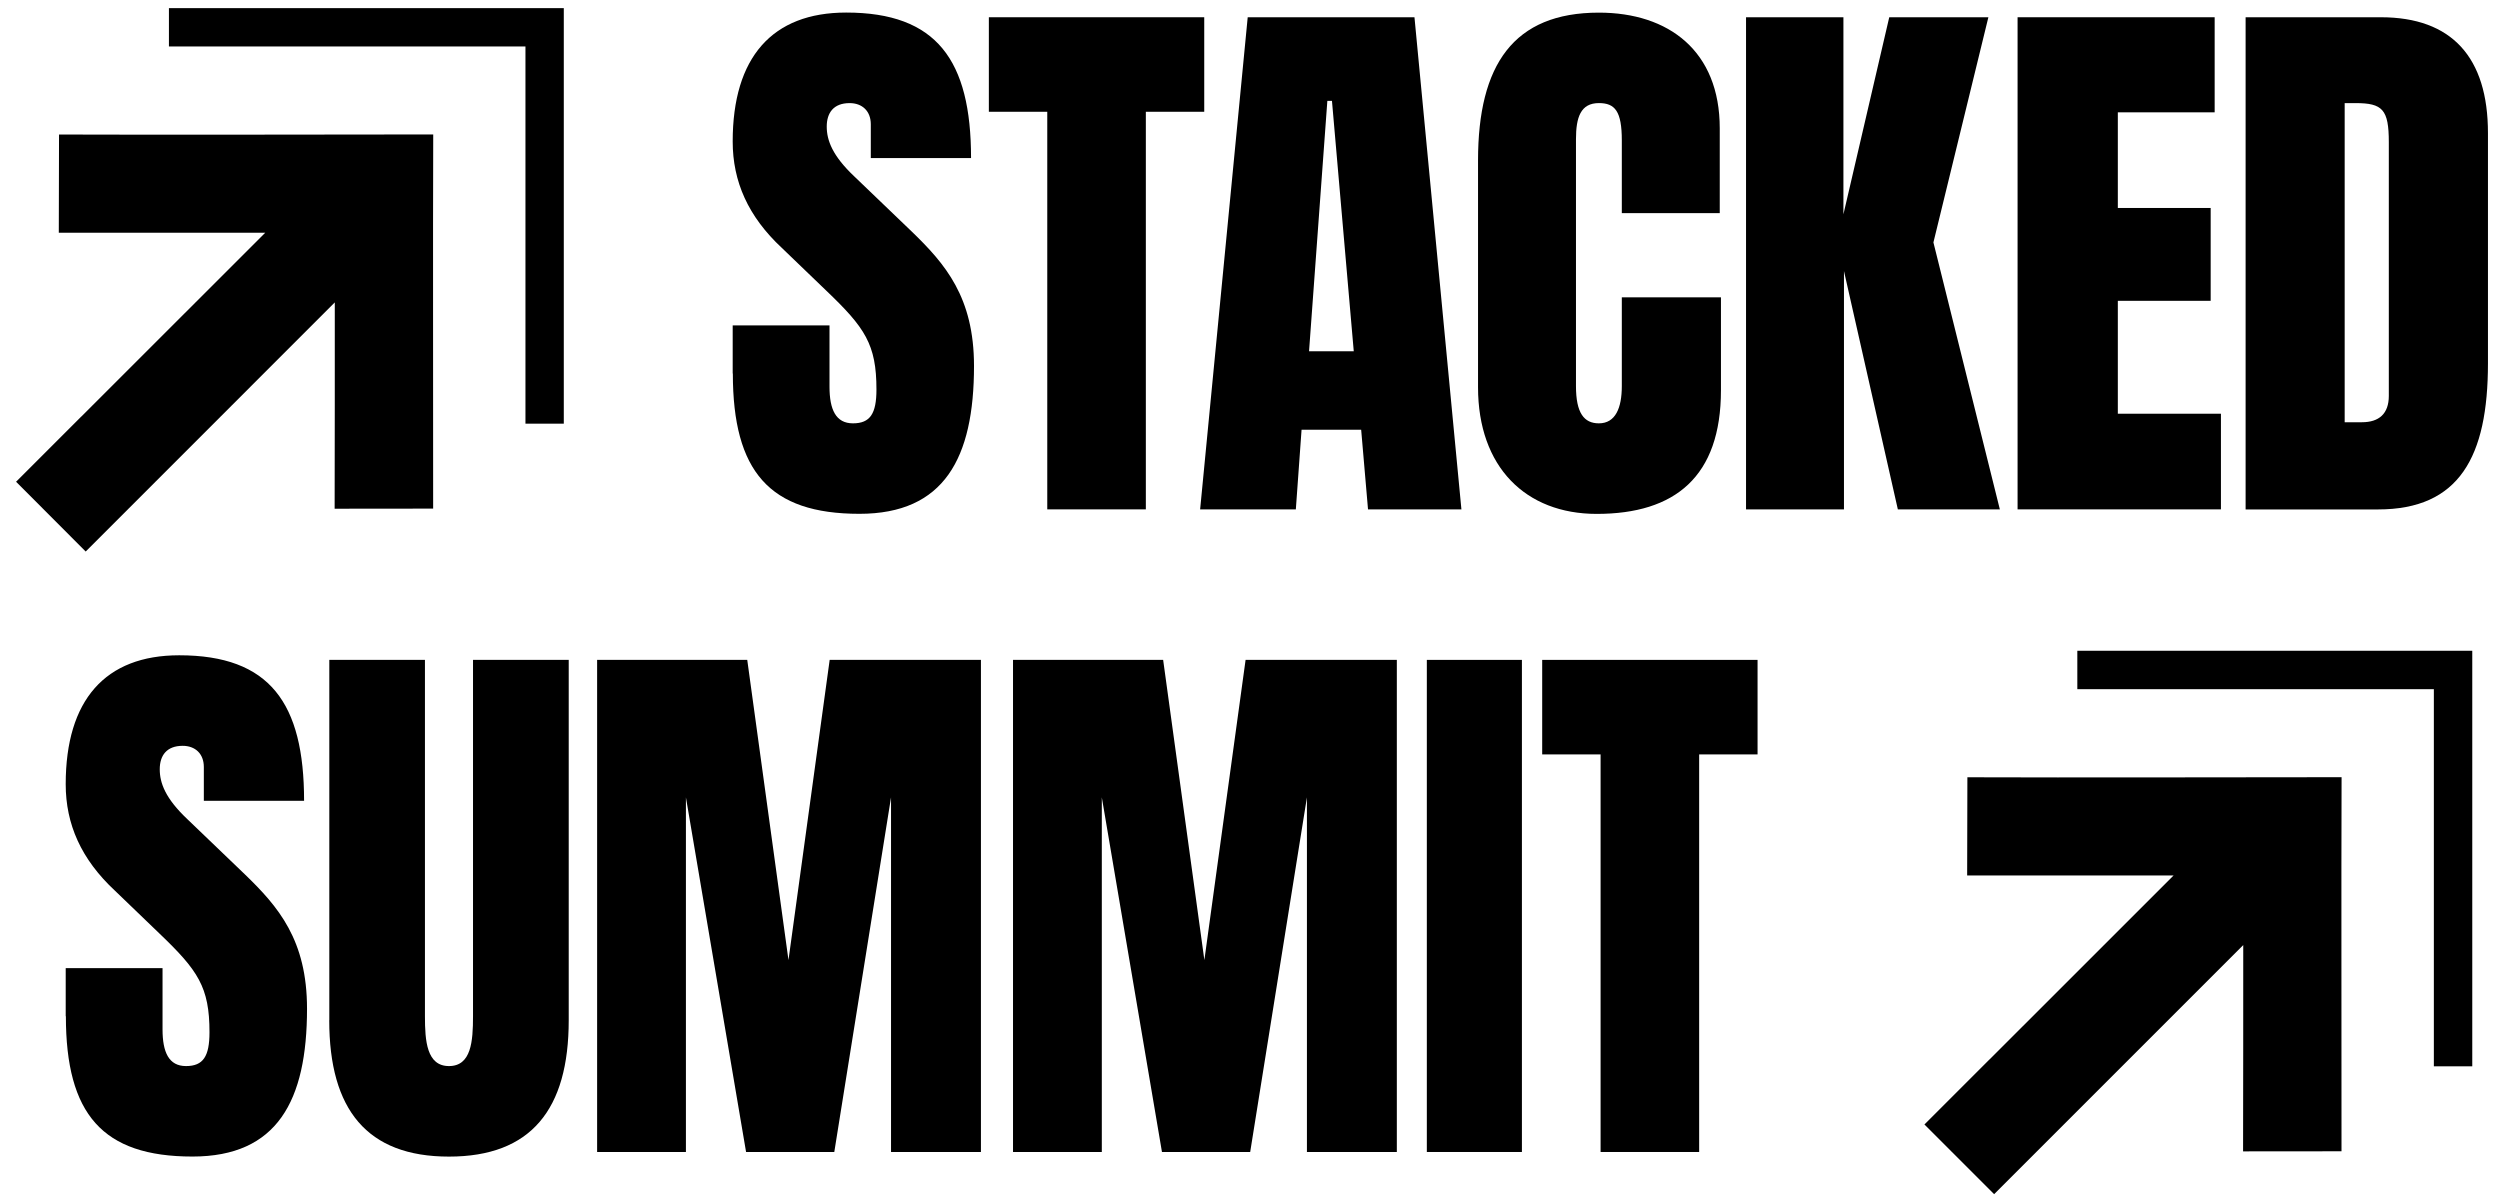
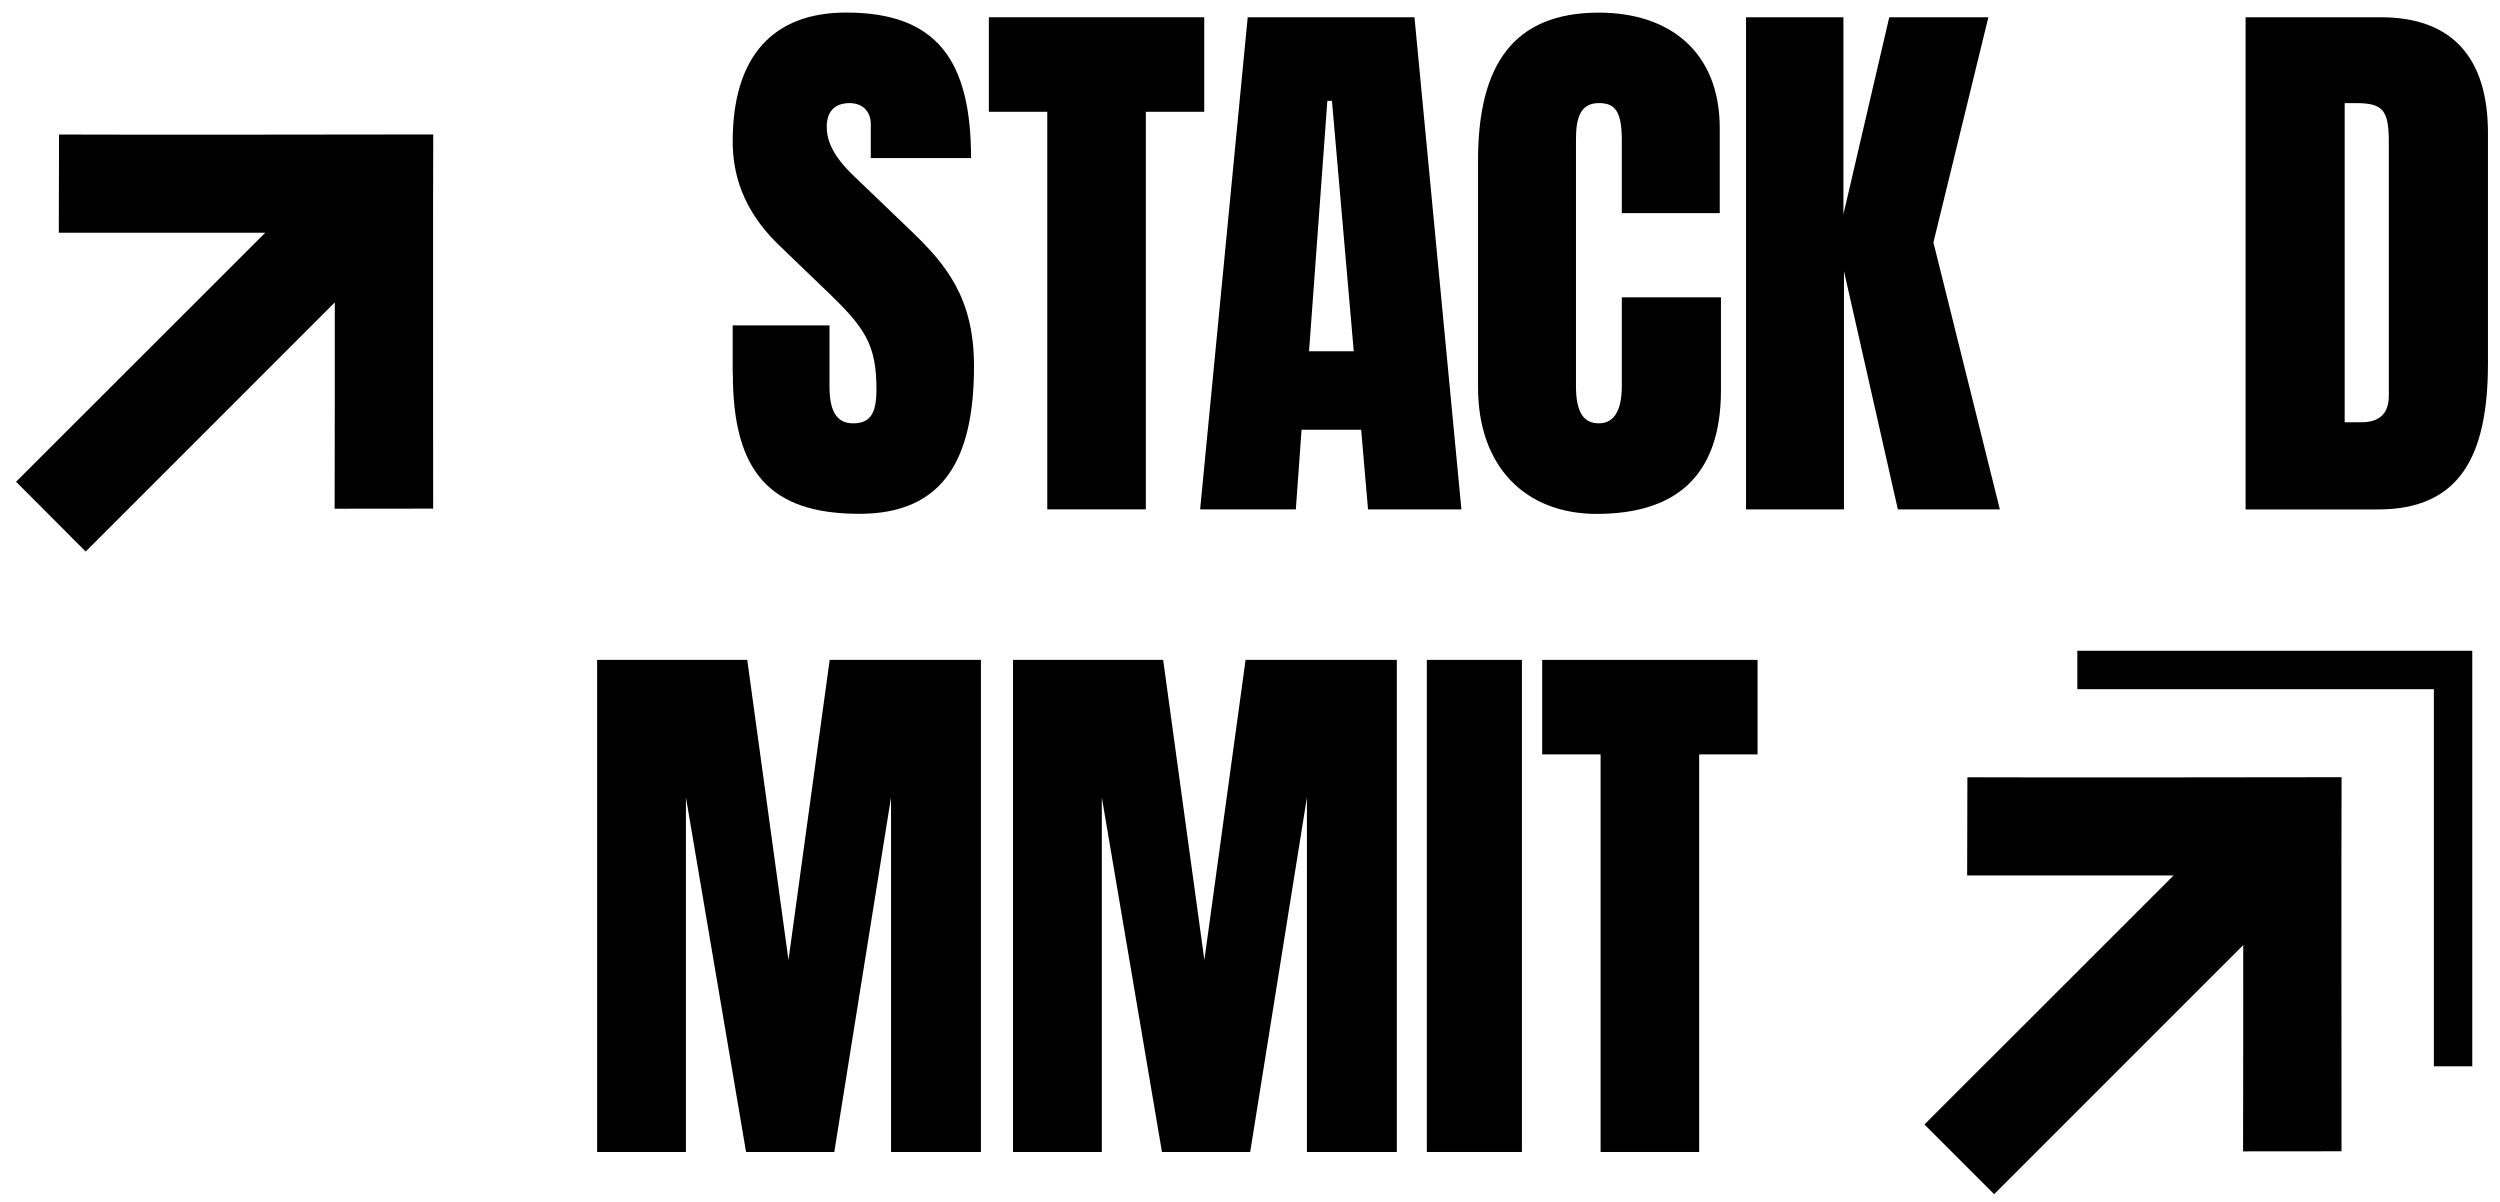
<svg xmlns="http://www.w3.org/2000/svg" width="131" height="63" viewBox="0 0 131 63" fill="none">
  <g clip-path="url(#clip0_738_36144)">
    <path d="M38.393 19.574V17.051H43.466V20.262C43.466 21.462 43.796 22.183 44.696 22.183C45.597 22.183 45.926 21.675 45.926 20.412C45.926 18.039 45.326 17.168 43.283 15.217L40.973 12.995C39.201 11.344 38.393 9.513 38.393 7.412C38.393 3.001 40.465 0.658 44.338 0.658C49.082 0.658 50.883 3.151 50.883 8.284H45.63V6.512C45.63 5.82 45.18 5.403 44.521 5.403C43.679 5.403 43.321 5.911 43.321 6.633C43.321 7.354 43.621 8.163 44.763 9.242L47.765 12.123C49.537 13.833 51.038 15.575 51.038 19.178C51.038 24.01 49.474 26.924 45.034 26.924C40.319 26.924 38.401 24.702 38.401 19.57L38.393 19.574Z" fill="black" />
    <path d="M54.877 5.857H51.816V0.904H63.102V5.857H60.042V26.691H54.877V5.857Z" fill="black" />
    <path d="M65.384 0.904H74.118L76.578 26.691H71.684L71.325 22.517H68.202L67.902 26.691H62.887L65.38 0.904H65.384ZM70.937 18.406L69.795 5.286H69.553L68.594 18.406H70.937Z" fill="black" />
    <path d="M77.449 20.295V8.408C77.449 3.393 79.309 0.662 83.782 0.662C87.443 0.662 90.115 2.672 90.115 6.724V11.168H84.983V7.354C84.983 5.824 84.624 5.402 83.782 5.402C82.823 5.402 82.581 6.153 82.581 7.295V20.232C82.581 21.641 83.002 22.183 83.782 22.183C84.653 22.183 84.983 21.375 84.983 20.232V15.579H90.178V20.445C90.178 24.977 87.776 26.928 83.665 26.928C79.942 26.928 77.449 24.468 77.449 20.295Z" fill="black" />
    <path d="M91.492 0.904H96.595V11.231L98.997 0.904H104.191L101.311 12.703L104.792 26.691H99.447L96.624 14.204V26.691H91.492V0.904Z" fill="black" />
-     <path d="M105.721 0.904H116.048V5.886H110.974V10.898H115.839V15.763H110.974V21.679H116.377V26.691H105.721V0.904Z" fill="black" />
    <path d="M117.67 0.904H124.753C128.476 0.904 130.369 3.006 130.369 6.97V19.04C130.369 23.935 128.868 26.695 124.603 26.695H117.67V0.904ZM123.765 22.125C124.666 22.125 125.174 21.675 125.174 20.745V7.446C125.174 5.736 124.845 5.403 123.432 5.403H122.861V22.125H123.761H123.765Z" fill="black" />
-     <path d="M3.443 53.252V50.73H8.517V53.94C8.517 55.141 8.847 55.862 9.747 55.862C10.648 55.862 10.977 55.354 10.977 54.09C10.977 51.718 10.377 50.847 8.334 48.896L6.024 46.673C4.252 45.023 3.443 43.192 3.443 41.091C3.443 36.68 5.515 34.337 9.389 34.337C14.133 34.337 15.934 36.83 15.934 41.962H10.681V40.19C10.681 39.498 10.231 39.081 9.572 39.081C8.73 39.081 8.371 39.59 8.371 40.311C8.371 41.033 8.671 41.841 9.814 42.921L12.816 45.802C14.588 47.511 16.088 49.254 16.088 52.856C16.088 57.688 14.525 60.603 10.085 60.603C5.37 60.603 3.452 58.38 3.452 53.248L3.443 53.252Z" fill="black" />
-     <path d="M17.256 53.46V34.578H22.267V53.252C22.267 54.544 22.359 55.862 23.526 55.862C24.694 55.862 24.786 54.569 24.786 53.252V34.578H29.801V53.46C29.801 58.142 27.821 60.606 23.526 60.606C19.232 60.606 17.252 58.146 17.252 53.46H17.256Z" fill="black" />
    <path d="M31.289 34.578H39.156L41.316 50.308L43.475 34.578H51.401V60.364H46.69V41.782L43.717 60.364H39.094L35.942 41.782V60.364H31.289V34.578Z" fill="black" />
    <path d="M53.082 34.578H60.949L63.109 50.308L65.269 34.578H73.194V60.364H68.483V41.782L65.51 60.364H60.887L57.735 41.782V60.364H53.082V34.578Z" fill="black" />
    <path d="M74.766 34.578H79.748V60.364H74.766V34.578Z" fill="black" />
    <path d="M83.871 39.531H80.811V34.578H92.096V39.531H89.036V60.364H83.871V39.531Z" fill="black" />
-     <path d="M29.543 22.2H27.534V2.434H8.852V0.425H29.543V22.2Z" fill="black" />
    <path d="M22.692 26.652C21.162 26.657 19.274 26.648 17.535 26.657C17.548 23.055 17.539 19.448 17.543 15.846L4.49 28.9L0.842 25.243L4.244 21.841H4.248L13.9 12.194C10.681 12.194 6.791 12.202 3.081 12.194C3.085 10.368 3.089 8.929 3.093 7.049C9.397 7.07 15.617 7.049 22.701 7.045C22.68 13.353 22.701 19.561 22.697 26.652H22.692Z" fill="black" />
    <path d="M129.547 55.875H127.534V36.113H108.852V34.1H129.547V55.875Z" fill="black" />
    <path d="M122.695 60.328C121.164 60.332 119.276 60.324 117.537 60.332C117.55 56.73 117.541 53.124 117.546 49.522L104.492 62.575L100.84 58.923L104.242 55.521H104.246L113.898 45.873C110.679 45.873 106.789 45.882 103.079 45.873C103.083 44.047 103.087 42.609 103.091 40.729C109.395 40.75 115.615 40.729 122.699 40.725C122.678 47.032 122.699 53.24 122.695 60.332V60.328Z" fill="black" />
  </g>
  <defs>
    <clipPath id="clip0_738_36144">
      <rect width="129.527" height="62.15" fill="white" transform="translate(0.842 0.425)" />
    </clipPath>
  </defs>
</svg>